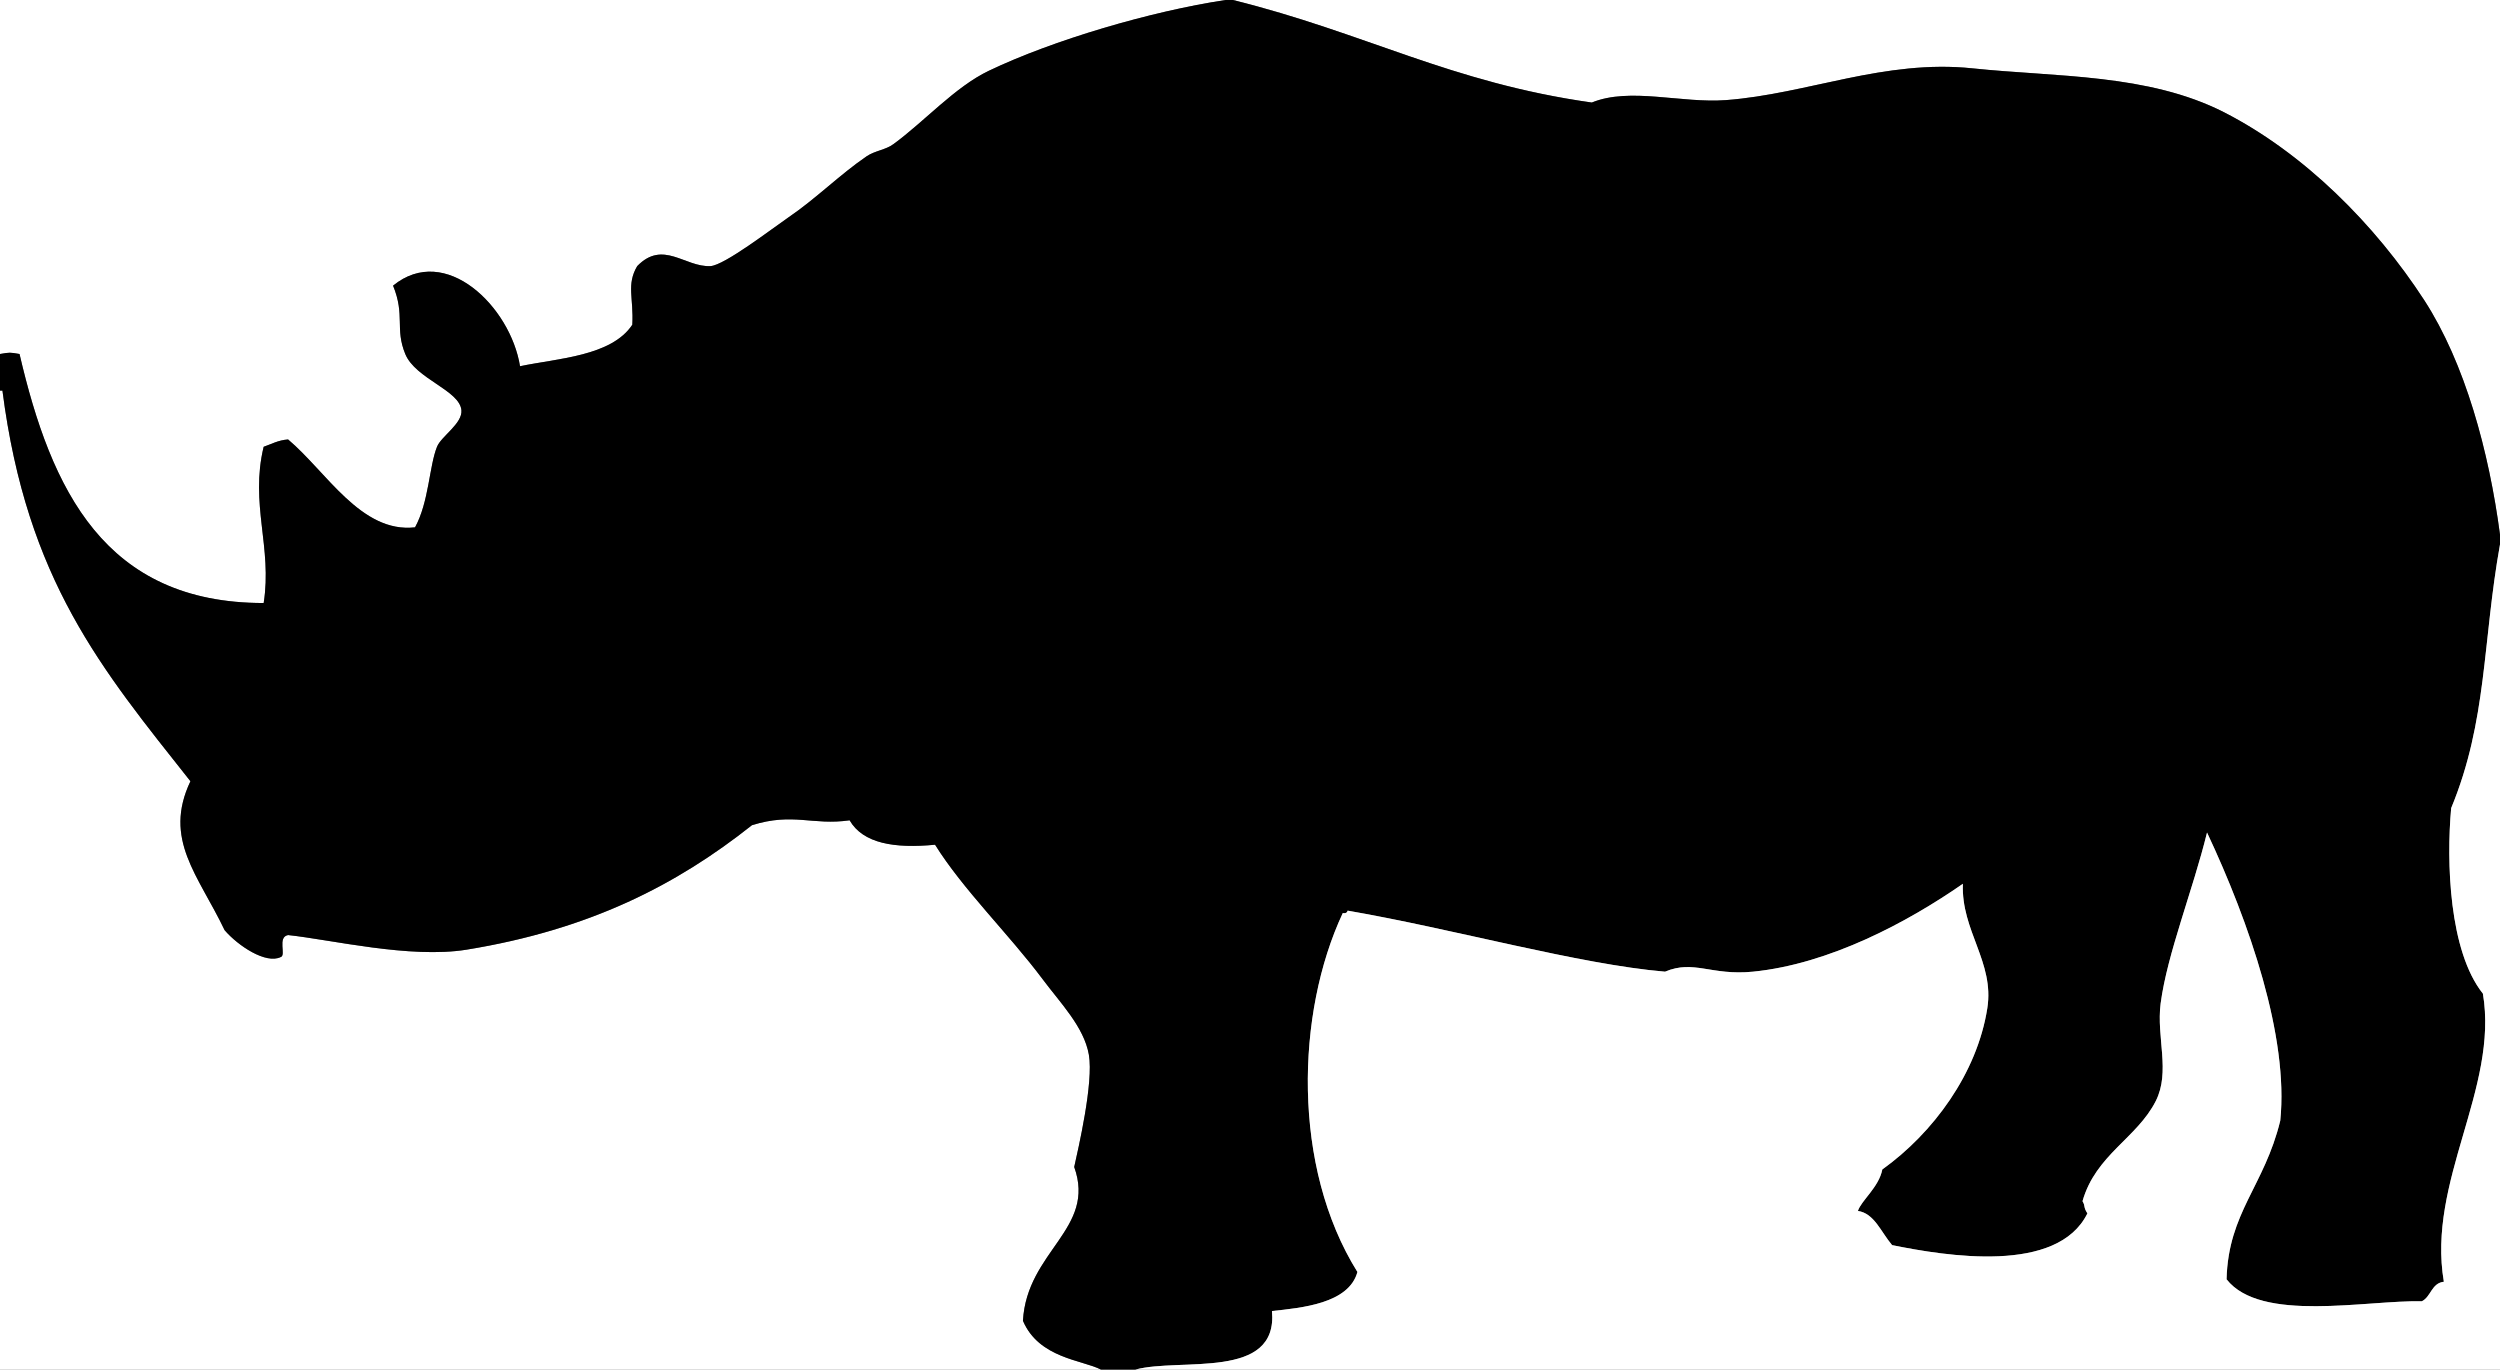
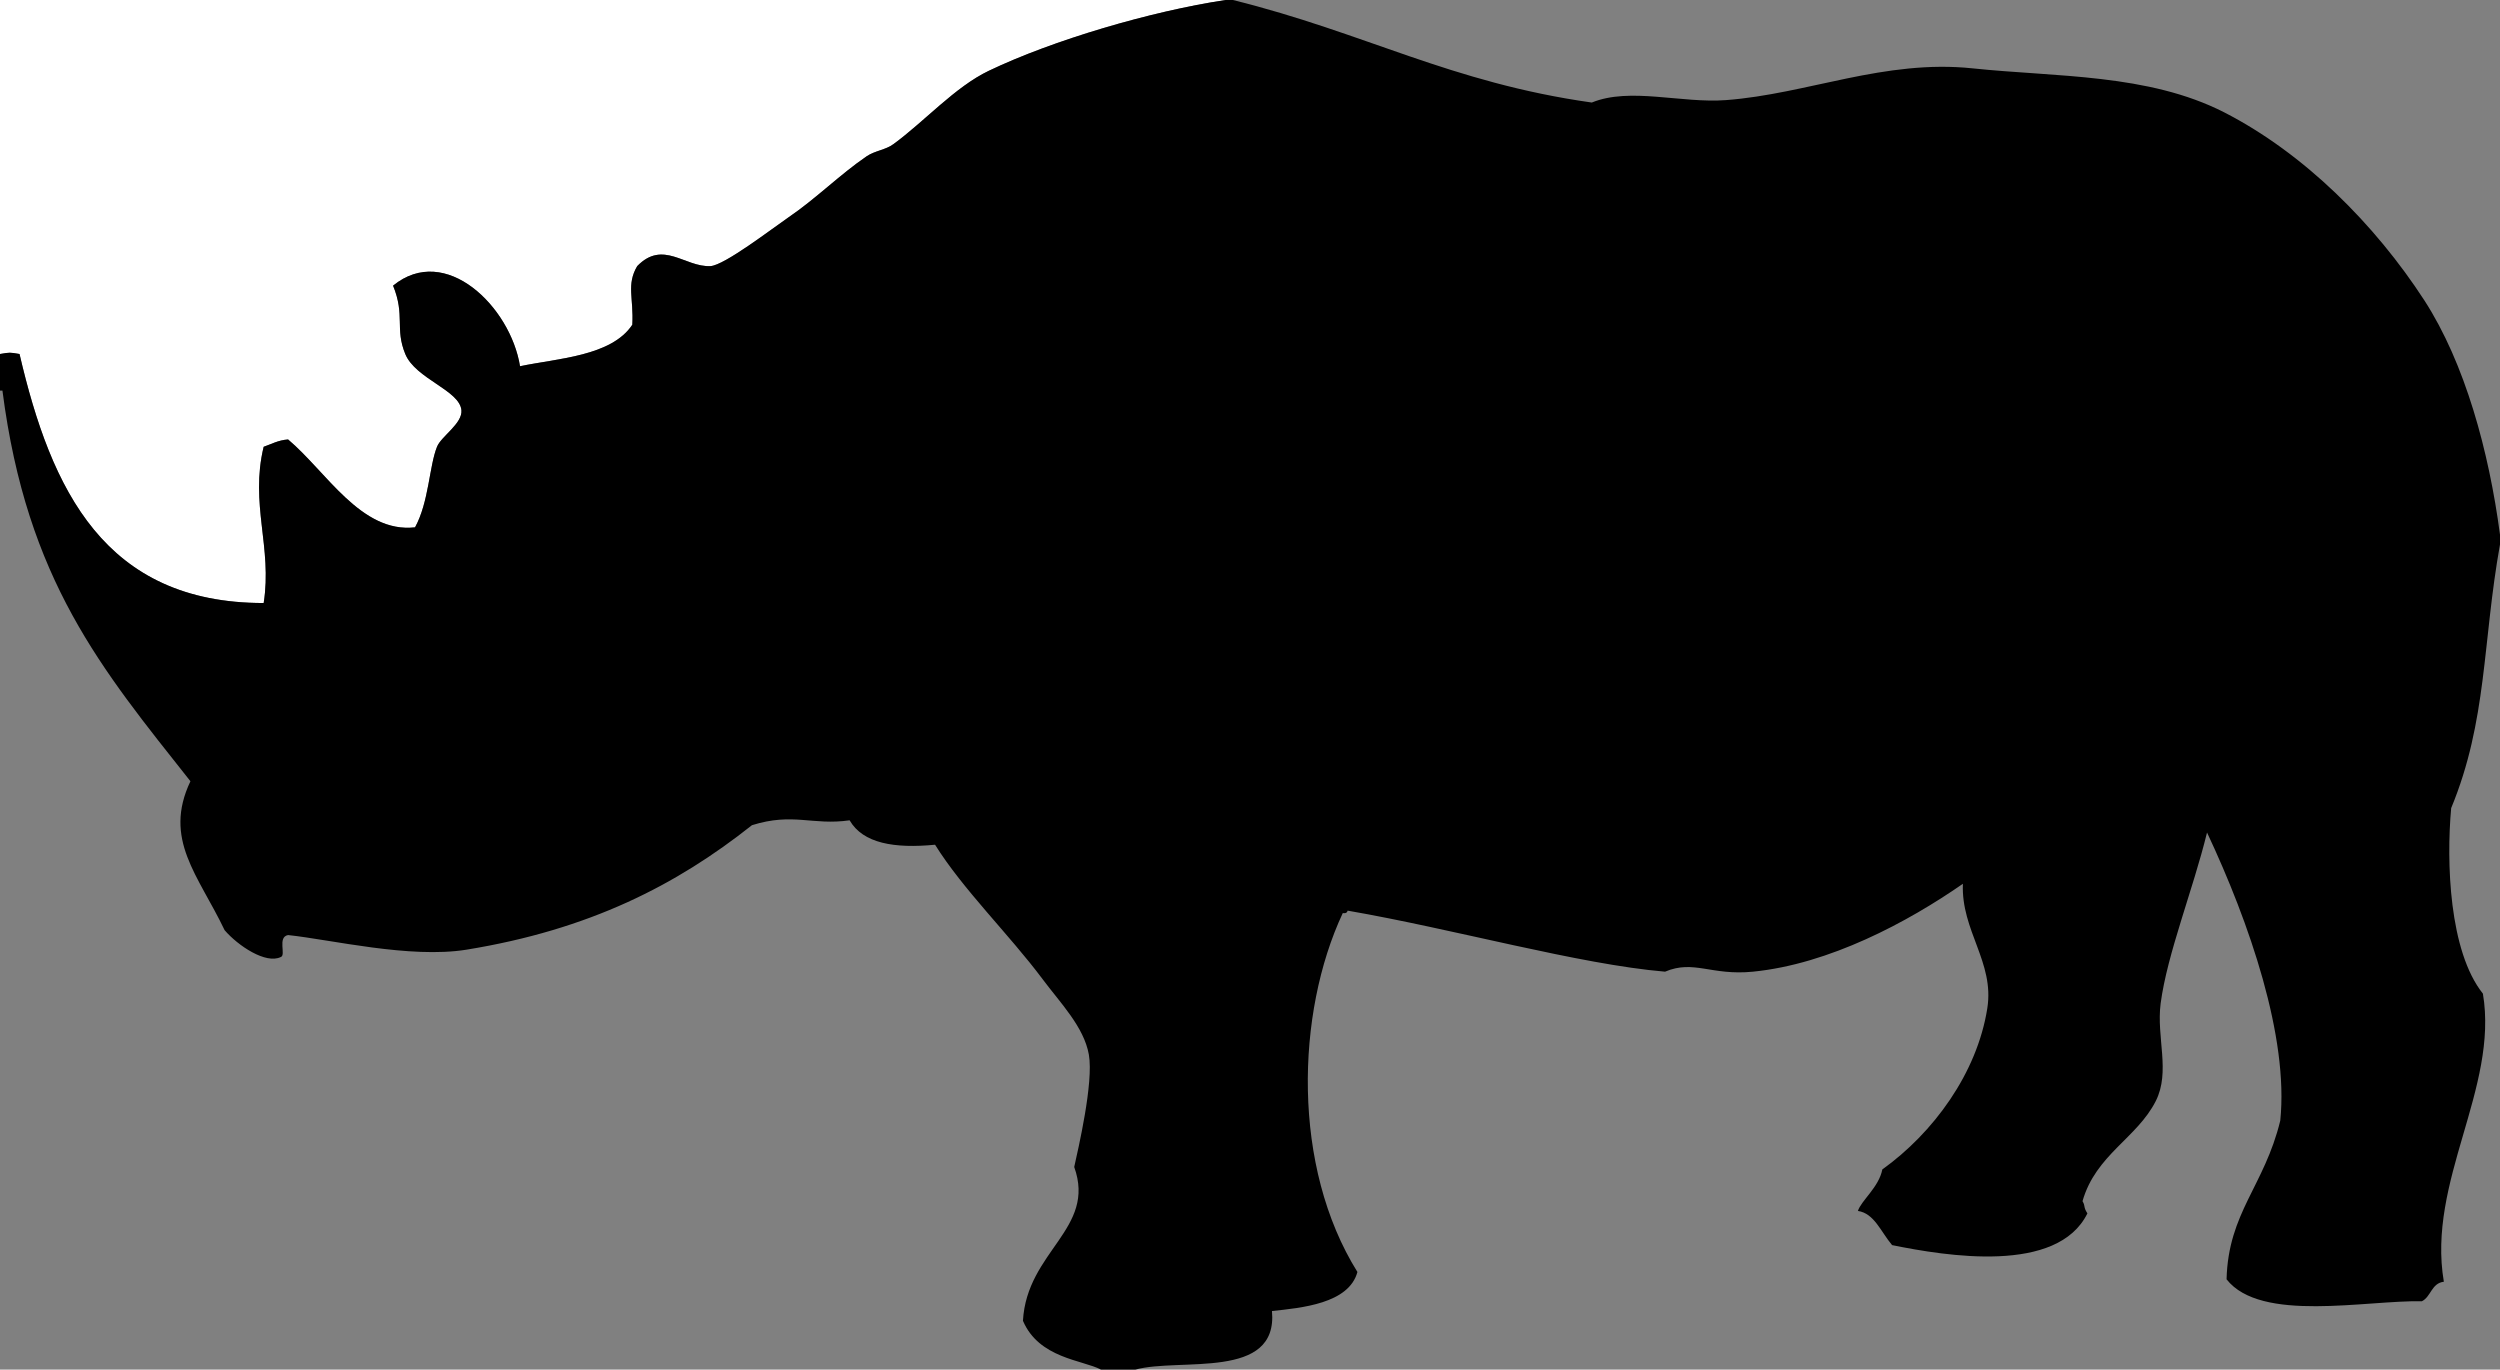
<svg xmlns="http://www.w3.org/2000/svg" version="1.1" id="Layer_1" x="0px" y="0px" viewBox="0 0 1024 561" style="enable-background:new 0 0 1024 561;" xml:space="preserve">
  <rect x="0" y="0" width="1024" height="561" fill="#808080" stroke="none" />
  <style type="text/css">
	.st0{fill-rule:evenodd;clip-rule:evenodd;fill:#FFFFFF;}
	.st1{fill-rule:evenodd;clip-rule:evenodd;}
</style>
  <g id="g3">
    <g id="g5">
-       <path id="path7" class="st0" d="M505,0c54.4,13.5,89,33.8,147,42c15.6-6.4,36.8,0.4,55-1c33.3-2.5,64.9-16.8,101-13    c34.2,3.6,71.8,2.1,103,18c32.8,16.8,61.8,45.9,82,77c16.7,25.8,26.5,62,31,96c0-73,0-146,0-219C851,0,678,0,505,0z" />
      <path id="path9" class="st0" d="M502,0C334.7,0,167.3,0,0,0c0,48.3,0,96.7,0,145c4-0.7,4-0.7,8,0c13,55.9,35,102,100,102    c3.6-22.8-5.7-40.5,0-64c3.2-1.1,5.9-2.7,10-3c15.7,13.2,29.9,38.5,52,36c5.7-10.4,5.8-25.1,9-33c1.7-4.3,10.5-9.5,10-15    c-0.8-8.2-18.8-12.8-23-23c-4.3-10.4,0-15.8-5-28c21.5-17.6,48.1,8.7,52,33c15.3-3.2,37.5-4.1,46-17c0.6-10.9-2.5-16.4,2-24    c10.6-10.9,19.5,0.5,30,0c5.7-0.3,25.3-15.4,32-20c11.2-7.6,21-17.5,32-25c3.4-2.3,7.8-2.6,11-5c12.6-9.2,25.2-23.4,39-30    C431.1,16.5,471.4,4.6,502,0z" />
-       <path id="path11" class="st0" d="M0,160c0,133.7,0,267.3,0,401c150.3,0,300.7,0,451,0c-7.7-4-25.4-4.6-32-20    c1.6-28.6,30.1-37.6,21-63c1.6-7.3,8-34.5,6-46c-2-11.4-11.7-21.2-19-31c-13.6-18.2-32.6-36.7-44-55c-16.6,1.6-29.5-0.5-35-10    c-15.3,2.2-23.1-3.3-40,2c-30.9,24.5-66.5,42.8-117,51c-23.1,3.7-55.2-4.1-73-6c-4.5,0.8-0.7,8.3-3,9c-6.1,3-17.5-4.6-23-11    c-10.8-22.6-25.3-37.2-14-61c-36.3-45.9-67-82.2-77-160C0.7,160,0.3,160,0,160z" />
      <path id="path13" class="st1" d="M505,0c-1,0-2,0-3,0c-30.6,4.6-70.9,16.5-97,29c-13.8,6.6-26.4,20.8-39,30c-3.2,2.4-7.6,2.7-11,5    c-11,7.5-20.8,17.4-32,25c-6.7,4.6-26.3,19.7-32,20c-10.5,0.5-19.4-10.9-30,0c-4.5,7.6-1.4,13.1-2,24c-8.5,12.9-30.7,13.8-46,17    c-3.9-24.3-30.5-50.6-52-33c5,12.2,0.7,17.6,5,28c4.2,10.2,22.2,14.8,23,23c0.5,5.5-8.3,10.7-10,15c-3.2,7.9-3.3,22.6-9,33    c-22.1,2.5-36.3-22.8-52-36c-4.1,0.3-6.8,1.9-10,3c-5.7,23.5,3.6,41.2,0,64c-65,0-87-46.1-100-102c-4-0.7-4-0.7-8,0c0,5,0,10,0,15    c0.3,0,0.7,0,1,0c10,77.8,40.7,114.1,77,160c-11.3,23.8,3.2,38.4,14,61c5.5,6.4,16.9,14,23,11c2.3-0.7-1.5-8.2,3-9    c17.8,1.9,49.9,9.7,73,6c50.5-8.2,86.1-26.5,117-51c16.9-5.3,24.7,0.2,40-2c5.5,9.5,18.4,11.6,35,10c11.4,18.3,30.4,36.8,44,55    c7.3,9.8,17,19.6,19,31c2,11.5-4.4,38.7-6,46c9.1,25.4-19.4,34.4-21,63c6.6,15.4,24.3,16,32,20c4.7,0,9.3,0,14,0    c18.4-5,58.6,4.5,56-24c12-1.3,31.5-3,35-16c-26.9-43.1-25.2-106-6-147c1.2,0.2,1.8-0.2,2-1c43.4,7.5,94.7,22,130,25    c11.8-5,18.9,1.7,36,0c31.3-3.1,63.4-20.3,86-36c-0.8,19.2,13,32.1,10,51c-4.2,26.7-22.2,51.1-43,66c-1.4,7.3-8.7,12.8-10,17    c6.7,1,9.3,8.4,14,14c22.2,4.5,67.7,12,80-13c-1.8-2.8-0.7-2.8-2-5c5.4-19,22.3-25.8,30-41c6.1-12.1,0.2-26,2-40    c2.7-20.4,13.2-46.3,19-70c17.4,37,33.5,83.8,30,118c-6.5,26.8-21.3,37.6-22,65c14,17.9,57.2,8.5,80,9c3.8-1.9,3.9-7.4,9-8    c-7-41.1,22.5-79.2,16-118c-13.9-17.4-15-54-13-76c14.8-35.8,12.8-67.9,20-108c0-1.3,0-2.7,0-4c-4.5-34-14.3-70.2-31-96    c-20.2-31.1-49.2-60.2-82-77c-31.2-15.9-68.8-14.4-103-18c-36.1-3.8-67.7,10.5-101,13c-18.2,1.4-39.4-5.4-55,1    C594,33.8,559.4,13.5,505,0z" />
-       <path id="path15" class="st0" d="M1024,223c-7.2,40.1-5.2,72.2-20,108c-2,22-0.9,58.6,13,76c6.5,38.8-23,76.9-16,118    c-5.1,0.6-5.2,6.1-9,8c-22.8-0.5-66,8.9-80-9c0.7-27.4,15.5-38.2,22-65c3.5-34.2-12.6-81-30-118c-5.8,23.7-16.3,49.6-19,70    c-1.8,14,4.1,27.9-2,40c-7.7,15.2-24.6,22-30,41c1.3,2.2,0.2,2.2,2,5c-12.3,25-57.8,17.5-80,13c-4.7-5.6-7.3-13-14-14    c1.3-4.2,8.6-9.7,10-17c20.8-14.9,38.8-39.3,43-66c3-18.9-10.8-31.8-10-51c-22.6,15.7-54.7,32.9-86,36c-17.1,1.7-24.2-5-36,0    c-35.3-3-86.6-17.5-130-25c-0.2,0.8-0.8,1.2-2,1c-19.2,41-20.9,103.9,6,147c-3.5,13-23,14.7-35,16c2.6,28.5-37.6,19-56,24    c186.3,0,372.7,0,559,0C1024,448.3,1024,335.7,1024,223z" />
    </g>
  </g>
</svg>